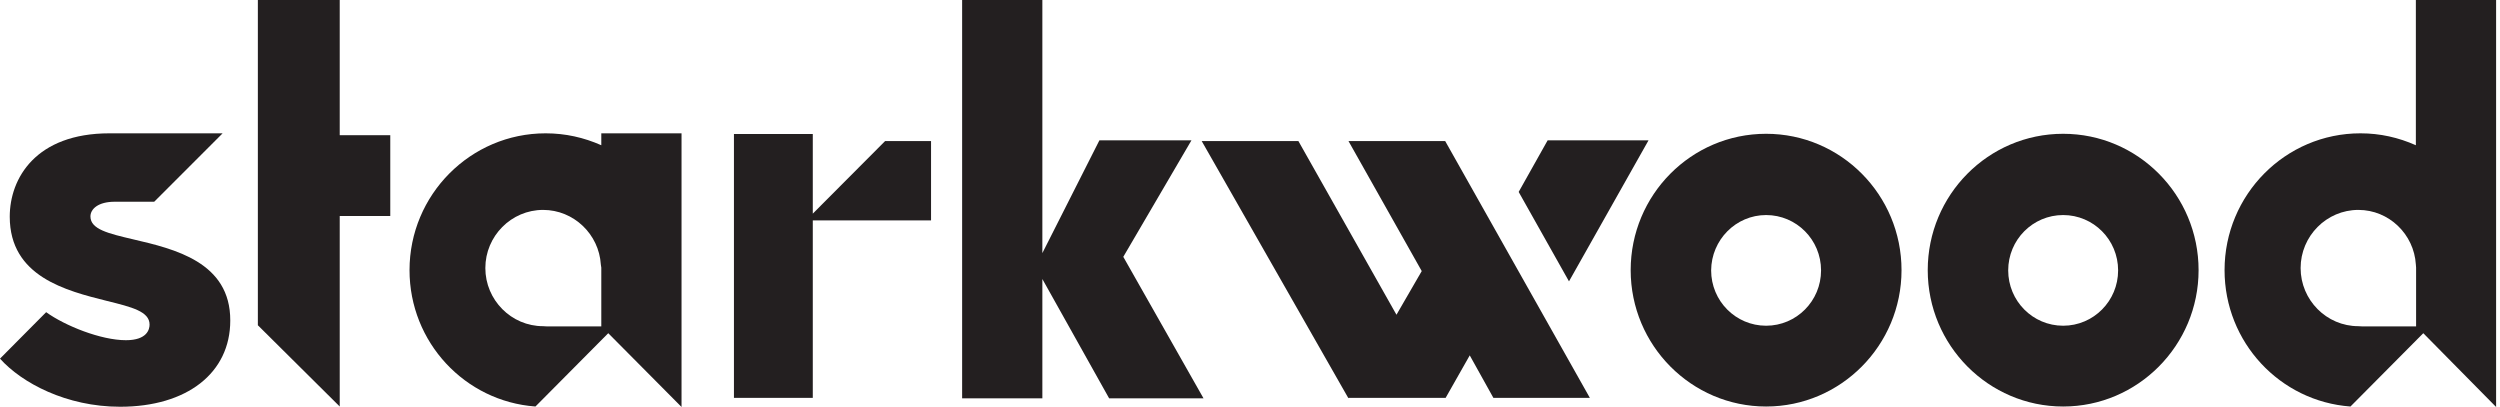
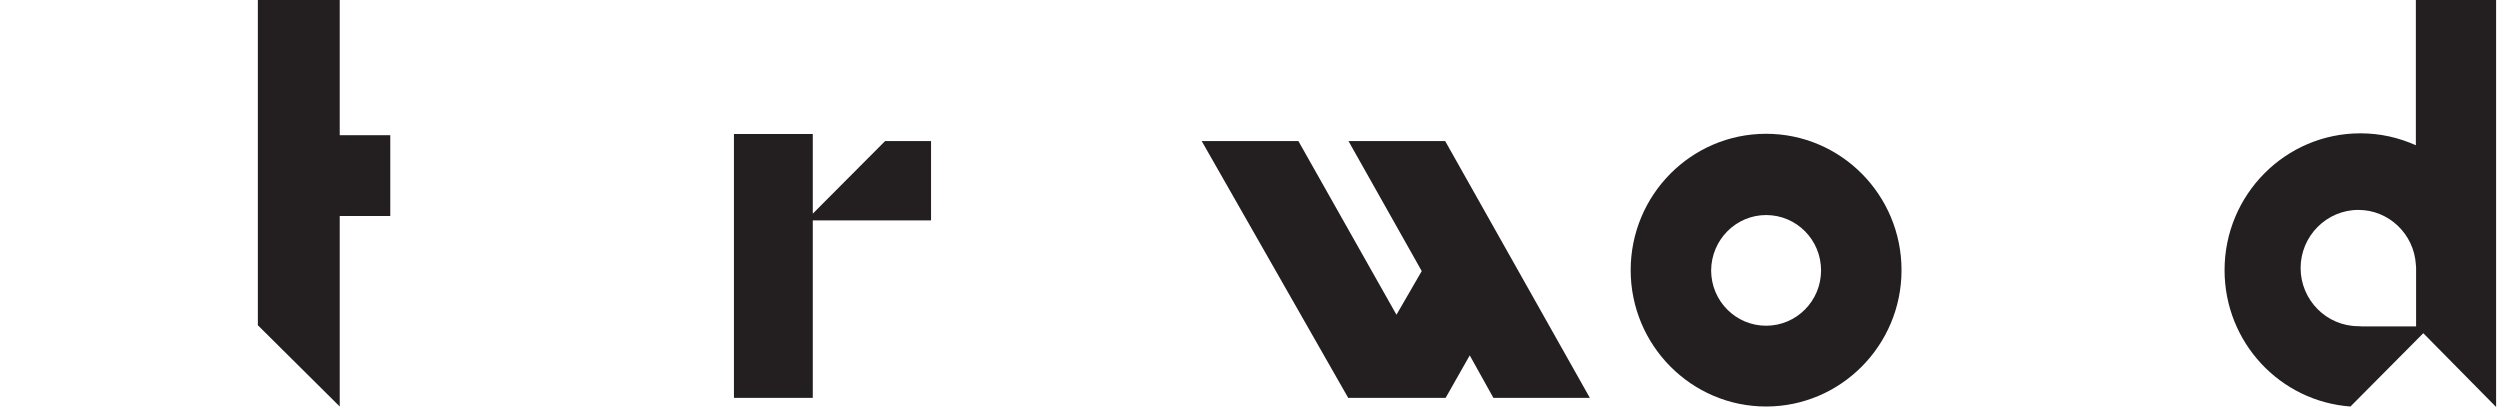
<svg xmlns="http://www.w3.org/2000/svg" viewBox="0 0 215.00 35.00" data-guides="{&quot;vertical&quot;:[],&quot;horizontal&quot;:[]}">
  <defs />
-   <path fill="#231f20" stroke="none" fill-opacity="1" stroke-width="1" stroke-opacity="1" color="rgb(51, 51, 51)" id="tSvg12193f95f55" title="Path 1" d="M11.447 20.582C9.313 20.08 7.778 19.719 7.778 18.614C7.778 17.992 8.416 17.349 9.872 17.349C11.002 17.349 12.132 17.349 13.262 17.349C15.223 15.388 17.184 13.427 19.145 11.466C15.901 11.466 12.657 11.466 9.413 11.466C3.091 11.466 0.838 15.321 0.838 18.634C0.838 23.795 5.684 25 9.214 25.884C11.328 26.406 12.863 26.787 12.863 27.912C12.863 28.313 12.664 29.257 10.829 29.257C8.675 29.257 5.584 28.012 3.969 26.847C2.646 28.179 1.323 29.511 0 30.843C1.875 32.932 5.704 34.98 10.33 34.98C16.094 34.98 19.803 32.068 19.803 27.57C19.823 22.53 14.977 21.406 11.447 20.582Z" />
  <path fill="#231f20" stroke="none" fill-opacity="1" stroke-width="1" stroke-opacity="1" color="rgb(51, 51, 51)" id="tSvg4a70cd86be" title="Path 2" d="M33.564 11.627C32.115 11.627 30.665 11.627 29.216 11.627C29.216 7.751 29.216 3.876 29.216 0C26.87 0 24.523 0 22.176 0C22.176 9.324 22.176 18.648 22.176 27.972C24.523 30.301 26.87 32.63 29.216 34.96C29.216 29.498 29.216 24.036 29.216 18.574C30.665 18.574 32.115 18.574 33.564 18.574C33.564 16.258 33.564 13.942 33.564 11.627Z" />
-   <path fill="#231f20" stroke="none" fill-opacity="1" stroke-width="1" stroke-opacity="1" color="rgb(51, 51, 51)" id="tSvg1df32a207b" title="Path 3" d="M51.712 11.466C51.712 11.807 51.712 12.149 51.712 12.49C50.216 11.827 48.621 11.466 46.925 11.466C40.464 11.466 35.219 16.747 35.219 23.233C35.219 29.438 39.985 34.518 46.048 34.96C48.135 32.858 50.223 30.756 52.31 28.655C54.411 30.77 56.511 32.885 58.612 35C58.612 27.155 58.612 19.311 58.612 11.466C56.312 11.466 54.012 11.466 51.712 11.466ZM51.712 28.072C50.163 28.072 48.614 28.072 47.065 28.072C46.945 28.072 46.826 28.052 46.706 28.052C43.974 28.052 41.74 25.803 41.74 23.052C41.74 20.301 43.974 18.052 46.706 18.052C49.339 18.052 51.512 20.141 51.672 22.751C51.672 22.851 51.712 22.932 51.712 23.012C51.712 24.699 51.712 26.386 51.712 28.072Z" />
  <path fill="#231f20" stroke="none" fill-opacity="1" stroke-width="1" stroke-opacity="1" color="rgb(51, 51, 51)" id="tSvg3c7ca60799" title="Path 4" d="M207.764 0C207.764 4.163 207.764 8.327 207.764 12.49C206.269 11.827 204.693 11.466 202.998 11.466C196.537 11.466 191.312 16.747 191.312 23.233C191.312 29.438 196.078 34.518 202.14 34.96C204.228 32.858 206.315 30.756 208.403 28.655C210.49 30.77 212.578 32.885 214.665 35C214.665 23.333 214.665 11.667 214.665 0C212.365 0 210.064 0 207.764 0ZM203.178 28.072C203.058 28.072 202.938 28.052 202.819 28.052C200.086 28.052 197.853 25.803 197.853 23.052C197.853 20.301 200.086 18.052 202.819 18.052C205.451 18.052 207.605 20.141 207.764 22.751C207.764 22.851 207.784 22.932 207.784 23.012C207.784 24.699 207.784 26.386 207.784 28.072C206.249 28.072 204.713 28.072 203.178 28.072Z" />
  <path fill="#231f20" stroke="none" fill-opacity="1" stroke-width="1" stroke-opacity="1" color="rgb(51, 51, 51)" id="tSvg141b96a45b7" title="Path 5" d="M80.07 12.129C78.754 12.129 77.438 12.129 76.122 12.129C74.048 14.21 71.974 16.292 69.9 18.373C69.9 16.091 69.9 13.809 69.9 11.526C67.639 11.526 65.379 11.526 63.119 11.526C63.119 19.09 63.119 26.653 63.119 34.217C65.379 34.217 67.639 34.217 69.9 34.217C69.9 29.13 69.9 24.043 69.9 18.956C73.29 18.956 76.68 18.956 80.07 18.956C80.07 16.68 80.07 14.404 80.07 12.129Z" />
-   <path fill="#231f20" stroke="none" fill-opacity="1" stroke-width="1" stroke-opacity="1" color="rgb(51, 51, 51)" id="tSvg953b71db3c" title="Path 6" d="M177.431 18.494C180.044 18.494 182.158 20.622 182.158 23.253C182.158 25.884 180.044 28.012 177.431 28.012C174.819 28.012 172.705 25.884 172.705 23.253C172.705 20.622 174.819 18.494 177.431 18.494ZM177.431 11.506C170.99 11.506 165.785 16.767 165.785 23.233C165.785 29.699 171.01 34.96 177.431 34.96C183.853 34.96 189.078 29.699 189.078 23.233C189.078 16.767 183.873 11.506 177.431 11.506Z" />
  <path fill="#231f20" stroke="none" fill-opacity="1" stroke-width="1" stroke-opacity="1" color="rgb(51, 51, 51)" id="tSvge7ddb62d93" title="Path 7" d="M151.885 18.494C154.497 18.494 156.611 20.622 156.611 23.253C156.611 25.884 154.497 28.012 151.885 28.012C149.272 28.012 147.158 25.884 147.158 23.253C147.178 20.622 149.292 18.494 151.885 18.494ZM151.885 11.506C145.443 11.506 140.238 16.767 140.238 23.233C140.238 29.699 145.463 34.96 151.885 34.96C158.306 34.96 163.531 29.699 163.531 23.233C163.531 16.767 158.326 11.506 151.885 11.506Z" />
-   <path fill="#231f20" stroke="none" fill-opacity="1" stroke-width="1" stroke-opacity="1" color="rgb(51, 51, 51)" id="tSvgc485bab65e" title="Path 8" d="M82.743 0C85.043 0 87.343 0 89.643 0C89.643 7.256 89.643 14.511 89.643 21.767C91.278 18.534 92.914 15.301 94.549 12.068C97.188 12.068 99.827 12.068 102.466 12.068C100.512 15.408 98.557 18.748 96.603 22.088C98.903 26.145 101.203 30.201 103.503 34.257C100.797 34.257 98.092 34.257 95.386 34.257C93.472 30.837 91.558 27.416 89.643 23.996C89.643 27.416 89.643 30.837 89.643 34.257C87.343 34.257 85.043 34.257 82.743 34.257C82.743 22.838 82.743 11.419 82.743 0Z" />
  <path fill="#231f20" stroke="none" fill-opacity="1" stroke-width="1" stroke-opacity="1" color="rgb(51, 51, 51)" id="tSvg19633740a" title="Path 9" d="M136.728 34.217C132.58 26.854 128.432 19.491 124.284 12.129C121.512 12.129 118.74 12.129 115.968 12.129C118.068 15.857 120.169 19.585 122.269 23.313C121.545 24.565 120.82 25.817 120.096 27.068C117.284 22.088 114.472 17.108 111.66 12.129C108.888 12.129 106.116 12.129 103.344 12.129C107.552 19.505 111.76 26.881 115.968 34.257C115.968 34.27 115.968 34.284 115.968 34.297C115.968 34.27 115.968 34.244 115.968 34.217C118.753 34.217 121.539 34.217 124.324 34.217C125.015 32.999 125.707 31.78 126.398 30.562C127.076 31.78 127.754 32.999 128.432 34.217C131.197 34.217 133.963 34.217 136.728 34.217Z" />
-   <path fill="#231f20" stroke="none" fill-opacity="1" stroke-width="1" stroke-opacity="1" color="rgb(51, 51, 51)" id="tSvg2d9f219a87" title="Path 10" d="M134.933 24.197C137.213 20.154 139.494 16.111 141.774 12.068C138.882 12.068 135.99 12.068 133.098 12.068C132.267 13.547 131.437 15.027 130.606 16.506C132.048 19.07 133.491 21.633 134.933 24.197Z" />
</svg>